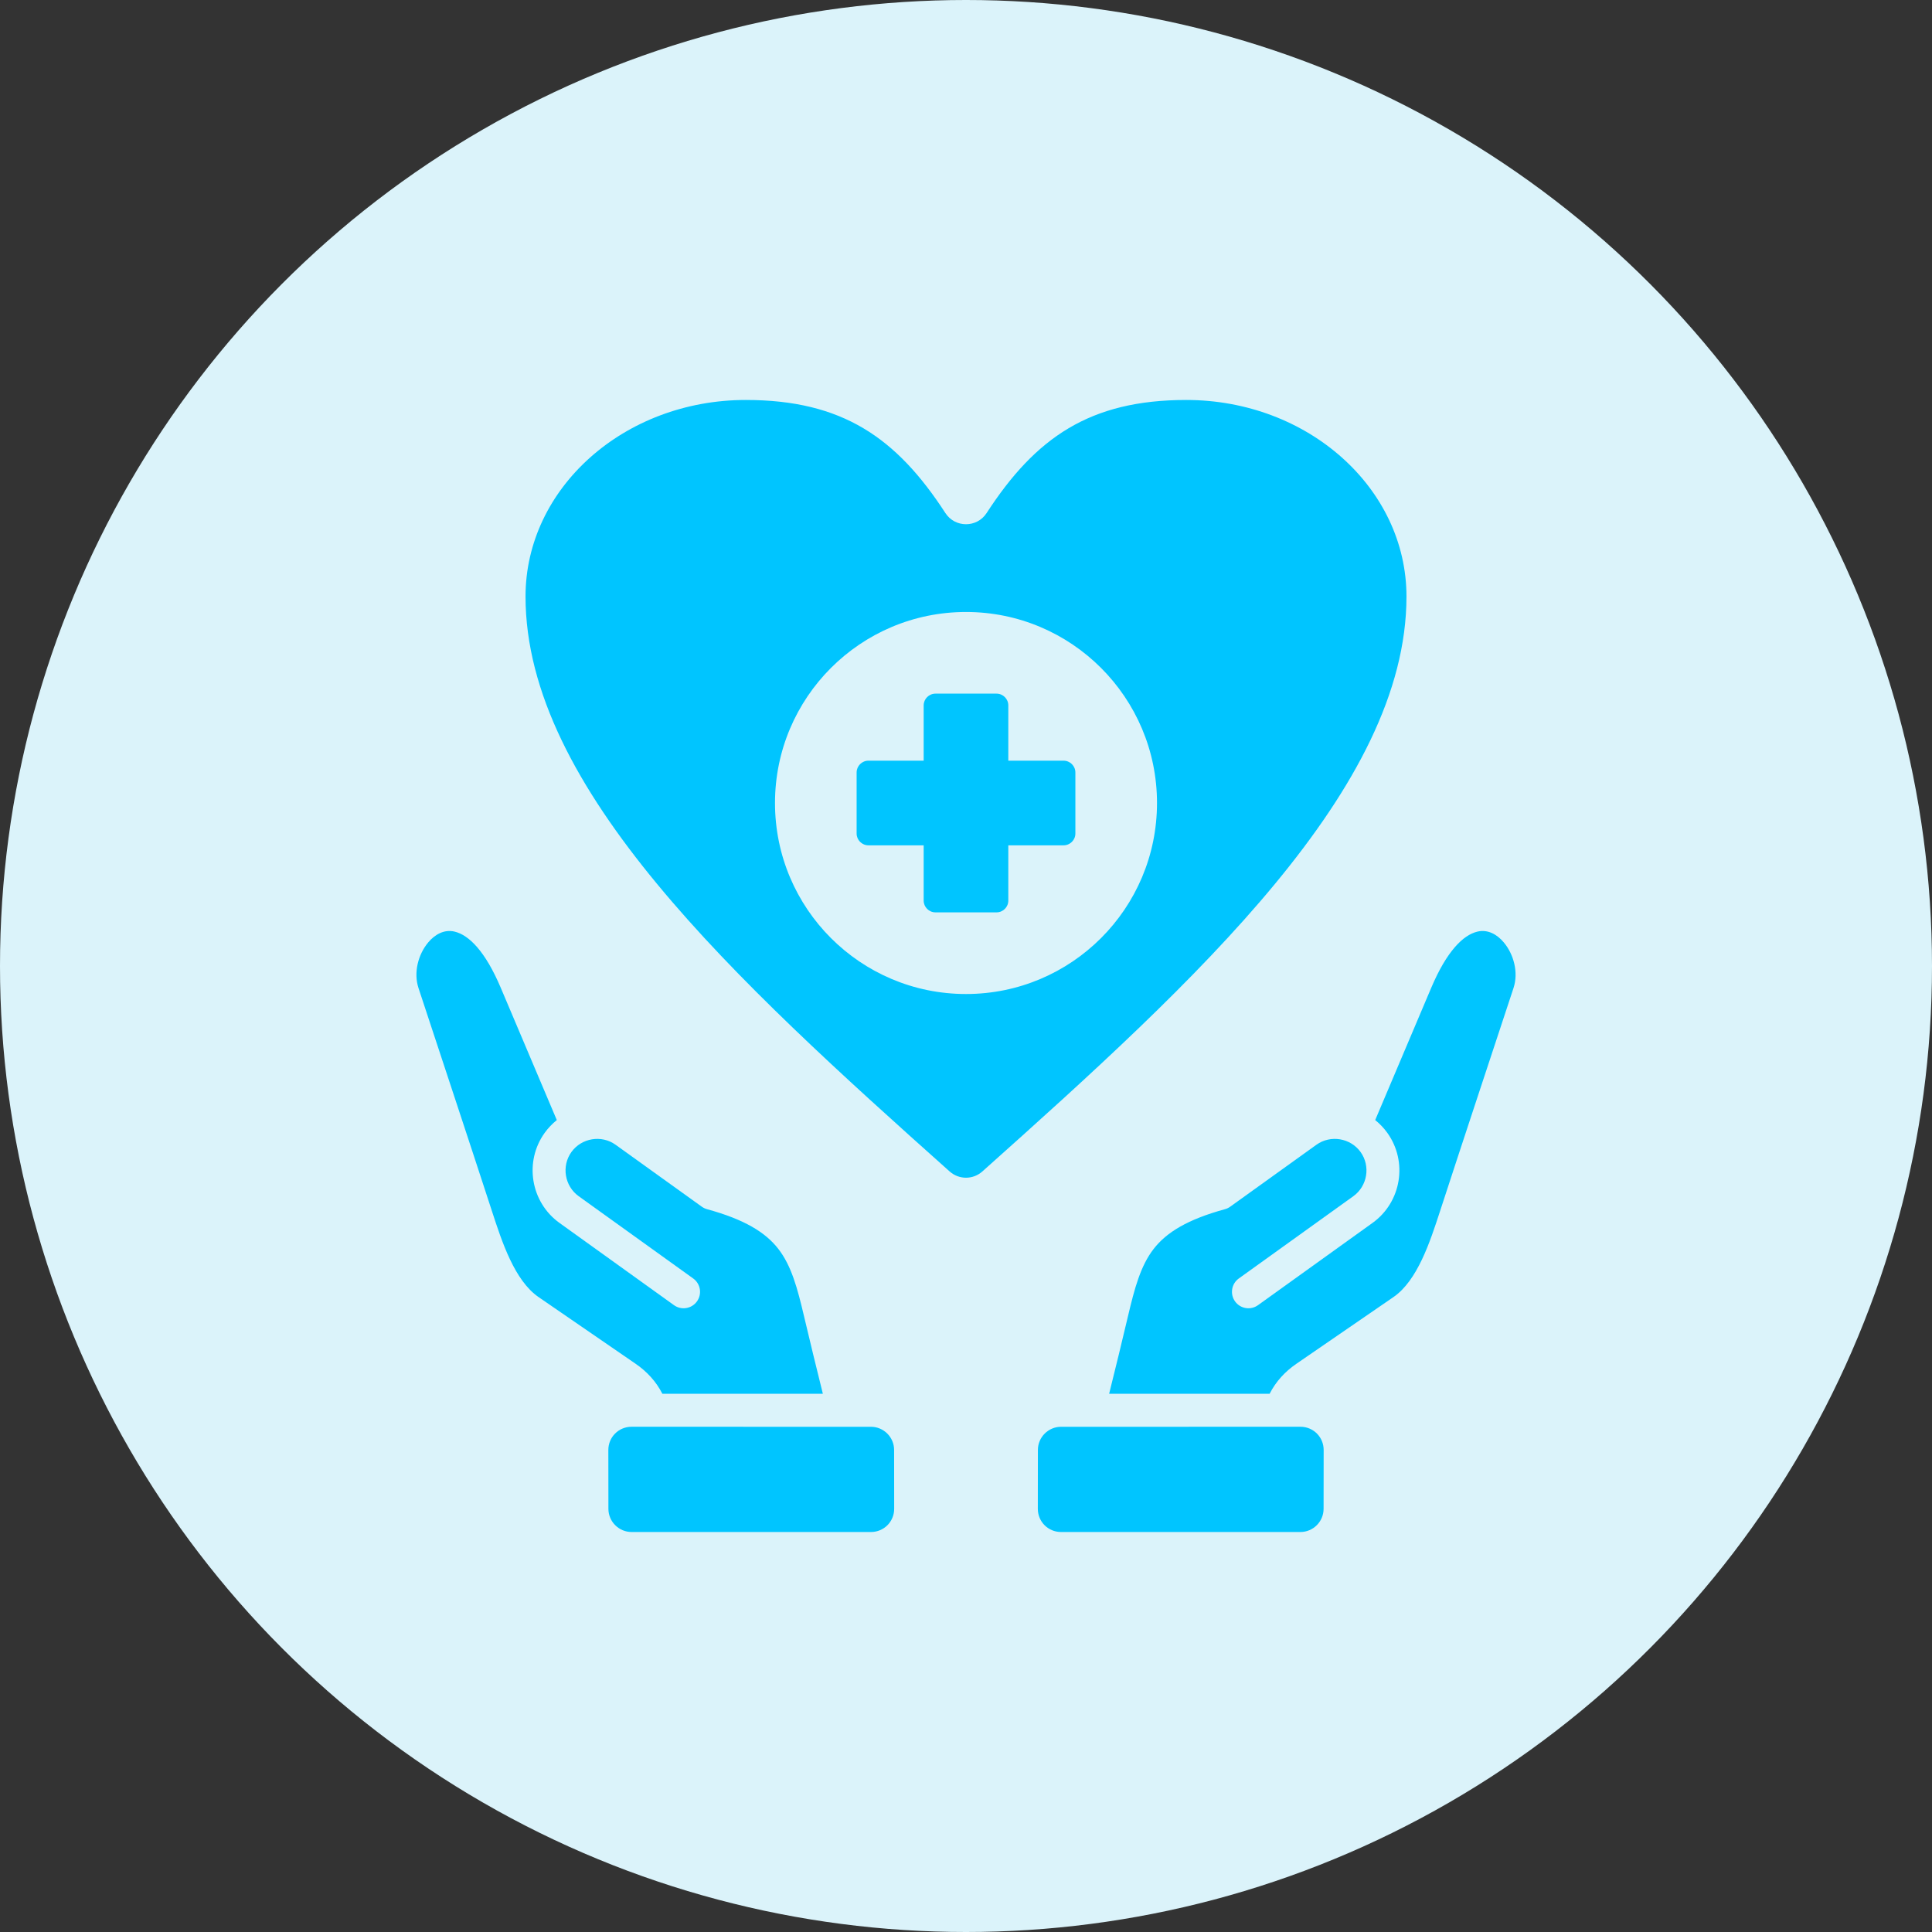
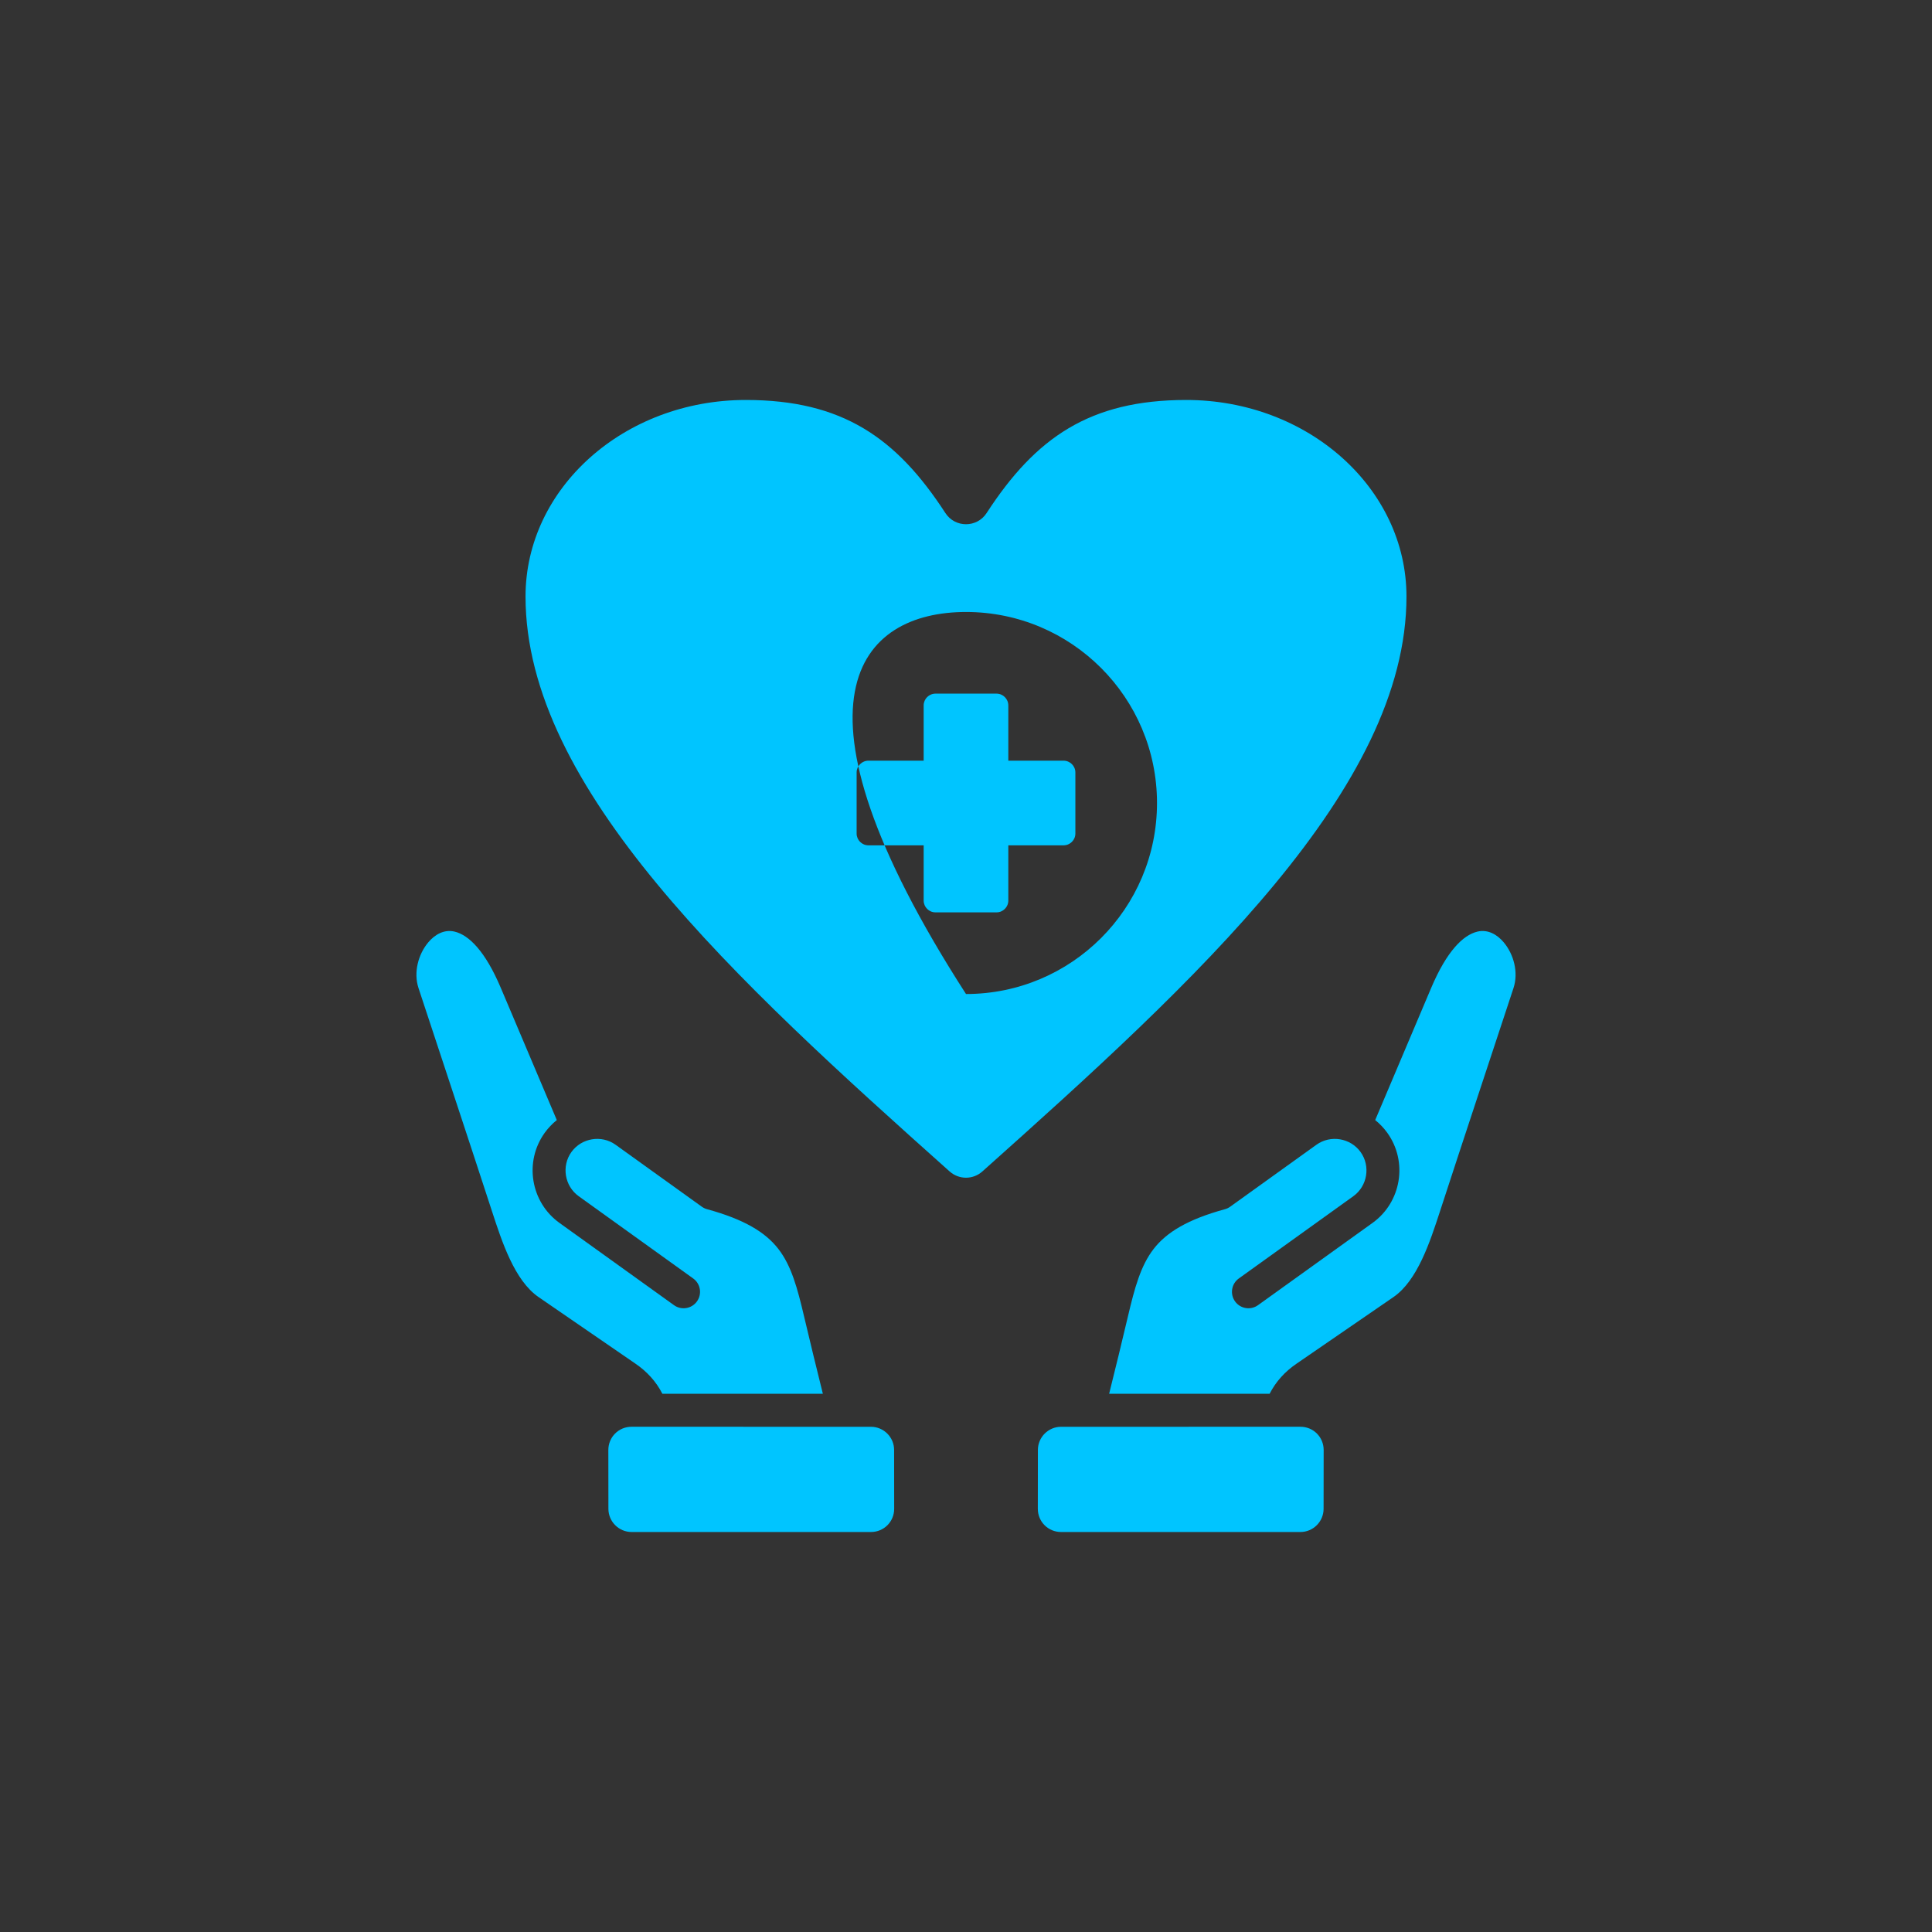
<svg xmlns="http://www.w3.org/2000/svg" width="80" height="80" viewBox="0 0 80 80" fill="none">
  <rect x="0" y="0" width="80" height="80" fill="#333333" stroke="none" />
-   <circle cx="40" cy="40" r="40" fill="#DBF3FA" />
-   <path fill-rule="evenodd" clip-rule="evenodd" d="M40 25.341C44.368 25.341 47.909 28.883 47.909 33.251C47.909 37.619 44.368 41.16 40 41.16C35.632 41.16 32.091 37.619 32.091 33.251C32.091 28.883 35.632 25.341 40 25.341ZM23.056 46.38L20.736 40.903C20.092 39.384 19.414 38.716 18.824 38.576C18.391 38.473 18.007 38.696 17.734 39.02C17.316 39.517 17.117 40.27 17.329 40.913C18.343 43.991 19.366 47.068 20.37 50.149C20.785 51.422 21.307 53.026 22.301 53.709L26.317 56.469C26.79 56.794 27.166 57.202 27.427 57.712L34.073 57.713C33.807 56.643 33.545 55.573 33.293 54.502C33.019 53.338 32.77 52.41 32.229 51.715C31.694 51.025 30.824 50.494 29.277 50.07C29.197 50.048 29.123 50.012 29.058 49.965L25.49 47.402C24.907 46.983 24.08 47.12 23.661 47.703C23.242 48.286 23.379 49.113 23.962 49.532L28.704 52.939C29.009 53.158 29.079 53.584 28.859 53.889C28.639 54.194 28.214 54.264 27.908 54.044L23.166 50.638C21.97 49.778 21.696 48.103 22.555 46.907C22.701 46.705 22.87 46.529 23.056 46.38ZM54.81 60.041L54.807 62.477C54.807 63.006 54.376 63.437 53.847 63.437C50.543 63.437 47.239 63.437 43.935 63.437C43.401 63.437 42.974 63.01 42.974 62.476L42.977 60.039C42.977 59.511 43.409 59.08 43.937 59.08C47.241 59.08 50.545 59.079 53.849 59.079C54.383 59.079 54.81 59.506 54.81 60.041ZM59.264 40.903L56.944 46.38C57.13 46.529 57.299 46.705 57.445 46.907C58.304 48.103 58.03 49.778 56.834 50.638L52.092 54.044C51.786 54.264 51.361 54.194 51.141 53.889C50.922 53.584 50.991 53.158 51.296 52.939L56.039 49.532C56.622 49.113 56.758 48.286 56.339 47.703C55.92 47.12 55.093 46.983 54.51 47.402L50.942 49.965C50.877 50.012 50.804 50.048 50.723 50.07C49.176 50.494 48.307 51.025 47.771 51.714C47.231 52.41 46.981 53.338 46.707 54.502C46.455 55.573 46.193 56.643 45.927 57.712L52.573 57.712C52.833 57.203 53.21 56.794 53.681 56.471L57.7 53.709C58.693 53.026 59.215 51.422 59.63 50.148C60.634 47.067 61.657 43.991 62.671 40.913C62.883 40.269 62.684 39.516 62.266 39.02C61.994 38.696 61.609 38.473 61.177 38.576C60.586 38.716 59.908 39.384 59.264 40.903ZM25.19 60.041L25.193 62.477C25.193 63.006 25.624 63.437 26.153 63.437C29.457 63.437 32.761 63.437 36.065 63.437C36.599 63.437 37.026 63.01 37.026 62.476L37.023 60.039C37.023 59.511 36.591 59.08 36.063 59.08C32.759 59.08 29.455 59.079 26.151 59.079C25.617 59.079 25.19 59.506 25.19 60.041ZM38.736 28.722C38.467 28.722 38.247 28.941 38.247 29.21V31.498H35.96C35.691 31.498 35.471 31.717 35.471 31.986V34.515C35.471 34.784 35.691 35.003 35.96 35.003H38.247V37.291C38.247 37.56 38.467 37.779 38.736 37.779H41.264C41.533 37.779 41.752 37.56 41.752 37.291V35.003H44.04C44.309 35.003 44.529 34.784 44.529 34.515V31.986C44.529 31.717 44.309 31.498 44.04 31.498H41.752V29.21C41.752 28.941 41.533 28.722 41.264 28.722H38.736ZM49.119 16.562C45.126 16.562 42.881 18.123 40.853 21.245C40.453 21.861 39.547 21.861 39.147 21.245C37.119 18.123 34.874 16.562 30.881 16.562C25.847 16.562 21.761 20.208 21.761 24.7C21.761 32.635 30.434 40.571 39.322 48.507C39.71 48.853 40.29 48.853 40.678 48.507C49.565 40.571 58.239 32.635 58.239 24.7C58.239 20.208 54.153 16.562 49.119 16.562Z" fill="#00C5FF" />
+   <path fill-rule="evenodd" clip-rule="evenodd" d="M40 25.341C44.368 25.341 47.909 28.883 47.909 33.251C47.909 37.619 44.368 41.16 40 41.16C32.091 28.883 35.632 25.341 40 25.341ZM23.056 46.38L20.736 40.903C20.092 39.384 19.414 38.716 18.824 38.576C18.391 38.473 18.007 38.696 17.734 39.02C17.316 39.517 17.117 40.27 17.329 40.913C18.343 43.991 19.366 47.068 20.37 50.149C20.785 51.422 21.307 53.026 22.301 53.709L26.317 56.469C26.79 56.794 27.166 57.202 27.427 57.712L34.073 57.713C33.807 56.643 33.545 55.573 33.293 54.502C33.019 53.338 32.77 52.41 32.229 51.715C31.694 51.025 30.824 50.494 29.277 50.07C29.197 50.048 29.123 50.012 29.058 49.965L25.49 47.402C24.907 46.983 24.08 47.12 23.661 47.703C23.242 48.286 23.379 49.113 23.962 49.532L28.704 52.939C29.009 53.158 29.079 53.584 28.859 53.889C28.639 54.194 28.214 54.264 27.908 54.044L23.166 50.638C21.97 49.778 21.696 48.103 22.555 46.907C22.701 46.705 22.87 46.529 23.056 46.38ZM54.81 60.041L54.807 62.477C54.807 63.006 54.376 63.437 53.847 63.437C50.543 63.437 47.239 63.437 43.935 63.437C43.401 63.437 42.974 63.01 42.974 62.476L42.977 60.039C42.977 59.511 43.409 59.08 43.937 59.08C47.241 59.08 50.545 59.079 53.849 59.079C54.383 59.079 54.81 59.506 54.81 60.041ZM59.264 40.903L56.944 46.38C57.13 46.529 57.299 46.705 57.445 46.907C58.304 48.103 58.03 49.778 56.834 50.638L52.092 54.044C51.786 54.264 51.361 54.194 51.141 53.889C50.922 53.584 50.991 53.158 51.296 52.939L56.039 49.532C56.622 49.113 56.758 48.286 56.339 47.703C55.92 47.12 55.093 46.983 54.51 47.402L50.942 49.965C50.877 50.012 50.804 50.048 50.723 50.07C49.176 50.494 48.307 51.025 47.771 51.714C47.231 52.41 46.981 53.338 46.707 54.502C46.455 55.573 46.193 56.643 45.927 57.712L52.573 57.712C52.833 57.203 53.21 56.794 53.681 56.471L57.7 53.709C58.693 53.026 59.215 51.422 59.63 50.148C60.634 47.067 61.657 43.991 62.671 40.913C62.883 40.269 62.684 39.516 62.266 39.02C61.994 38.696 61.609 38.473 61.177 38.576C60.586 38.716 59.908 39.384 59.264 40.903ZM25.19 60.041L25.193 62.477C25.193 63.006 25.624 63.437 26.153 63.437C29.457 63.437 32.761 63.437 36.065 63.437C36.599 63.437 37.026 63.01 37.026 62.476L37.023 60.039C37.023 59.511 36.591 59.08 36.063 59.08C32.759 59.08 29.455 59.079 26.151 59.079C25.617 59.079 25.19 59.506 25.19 60.041ZM38.736 28.722C38.467 28.722 38.247 28.941 38.247 29.21V31.498H35.96C35.691 31.498 35.471 31.717 35.471 31.986V34.515C35.471 34.784 35.691 35.003 35.96 35.003H38.247V37.291C38.247 37.56 38.467 37.779 38.736 37.779H41.264C41.533 37.779 41.752 37.56 41.752 37.291V35.003H44.04C44.309 35.003 44.529 34.784 44.529 34.515V31.986C44.529 31.717 44.309 31.498 44.04 31.498H41.752V29.21C41.752 28.941 41.533 28.722 41.264 28.722H38.736ZM49.119 16.562C45.126 16.562 42.881 18.123 40.853 21.245C40.453 21.861 39.547 21.861 39.147 21.245C37.119 18.123 34.874 16.562 30.881 16.562C25.847 16.562 21.761 20.208 21.761 24.7C21.761 32.635 30.434 40.571 39.322 48.507C39.71 48.853 40.29 48.853 40.678 48.507C49.565 40.571 58.239 32.635 58.239 24.7C58.239 20.208 54.153 16.562 49.119 16.562Z" fill="#00C5FF" />
</svg>